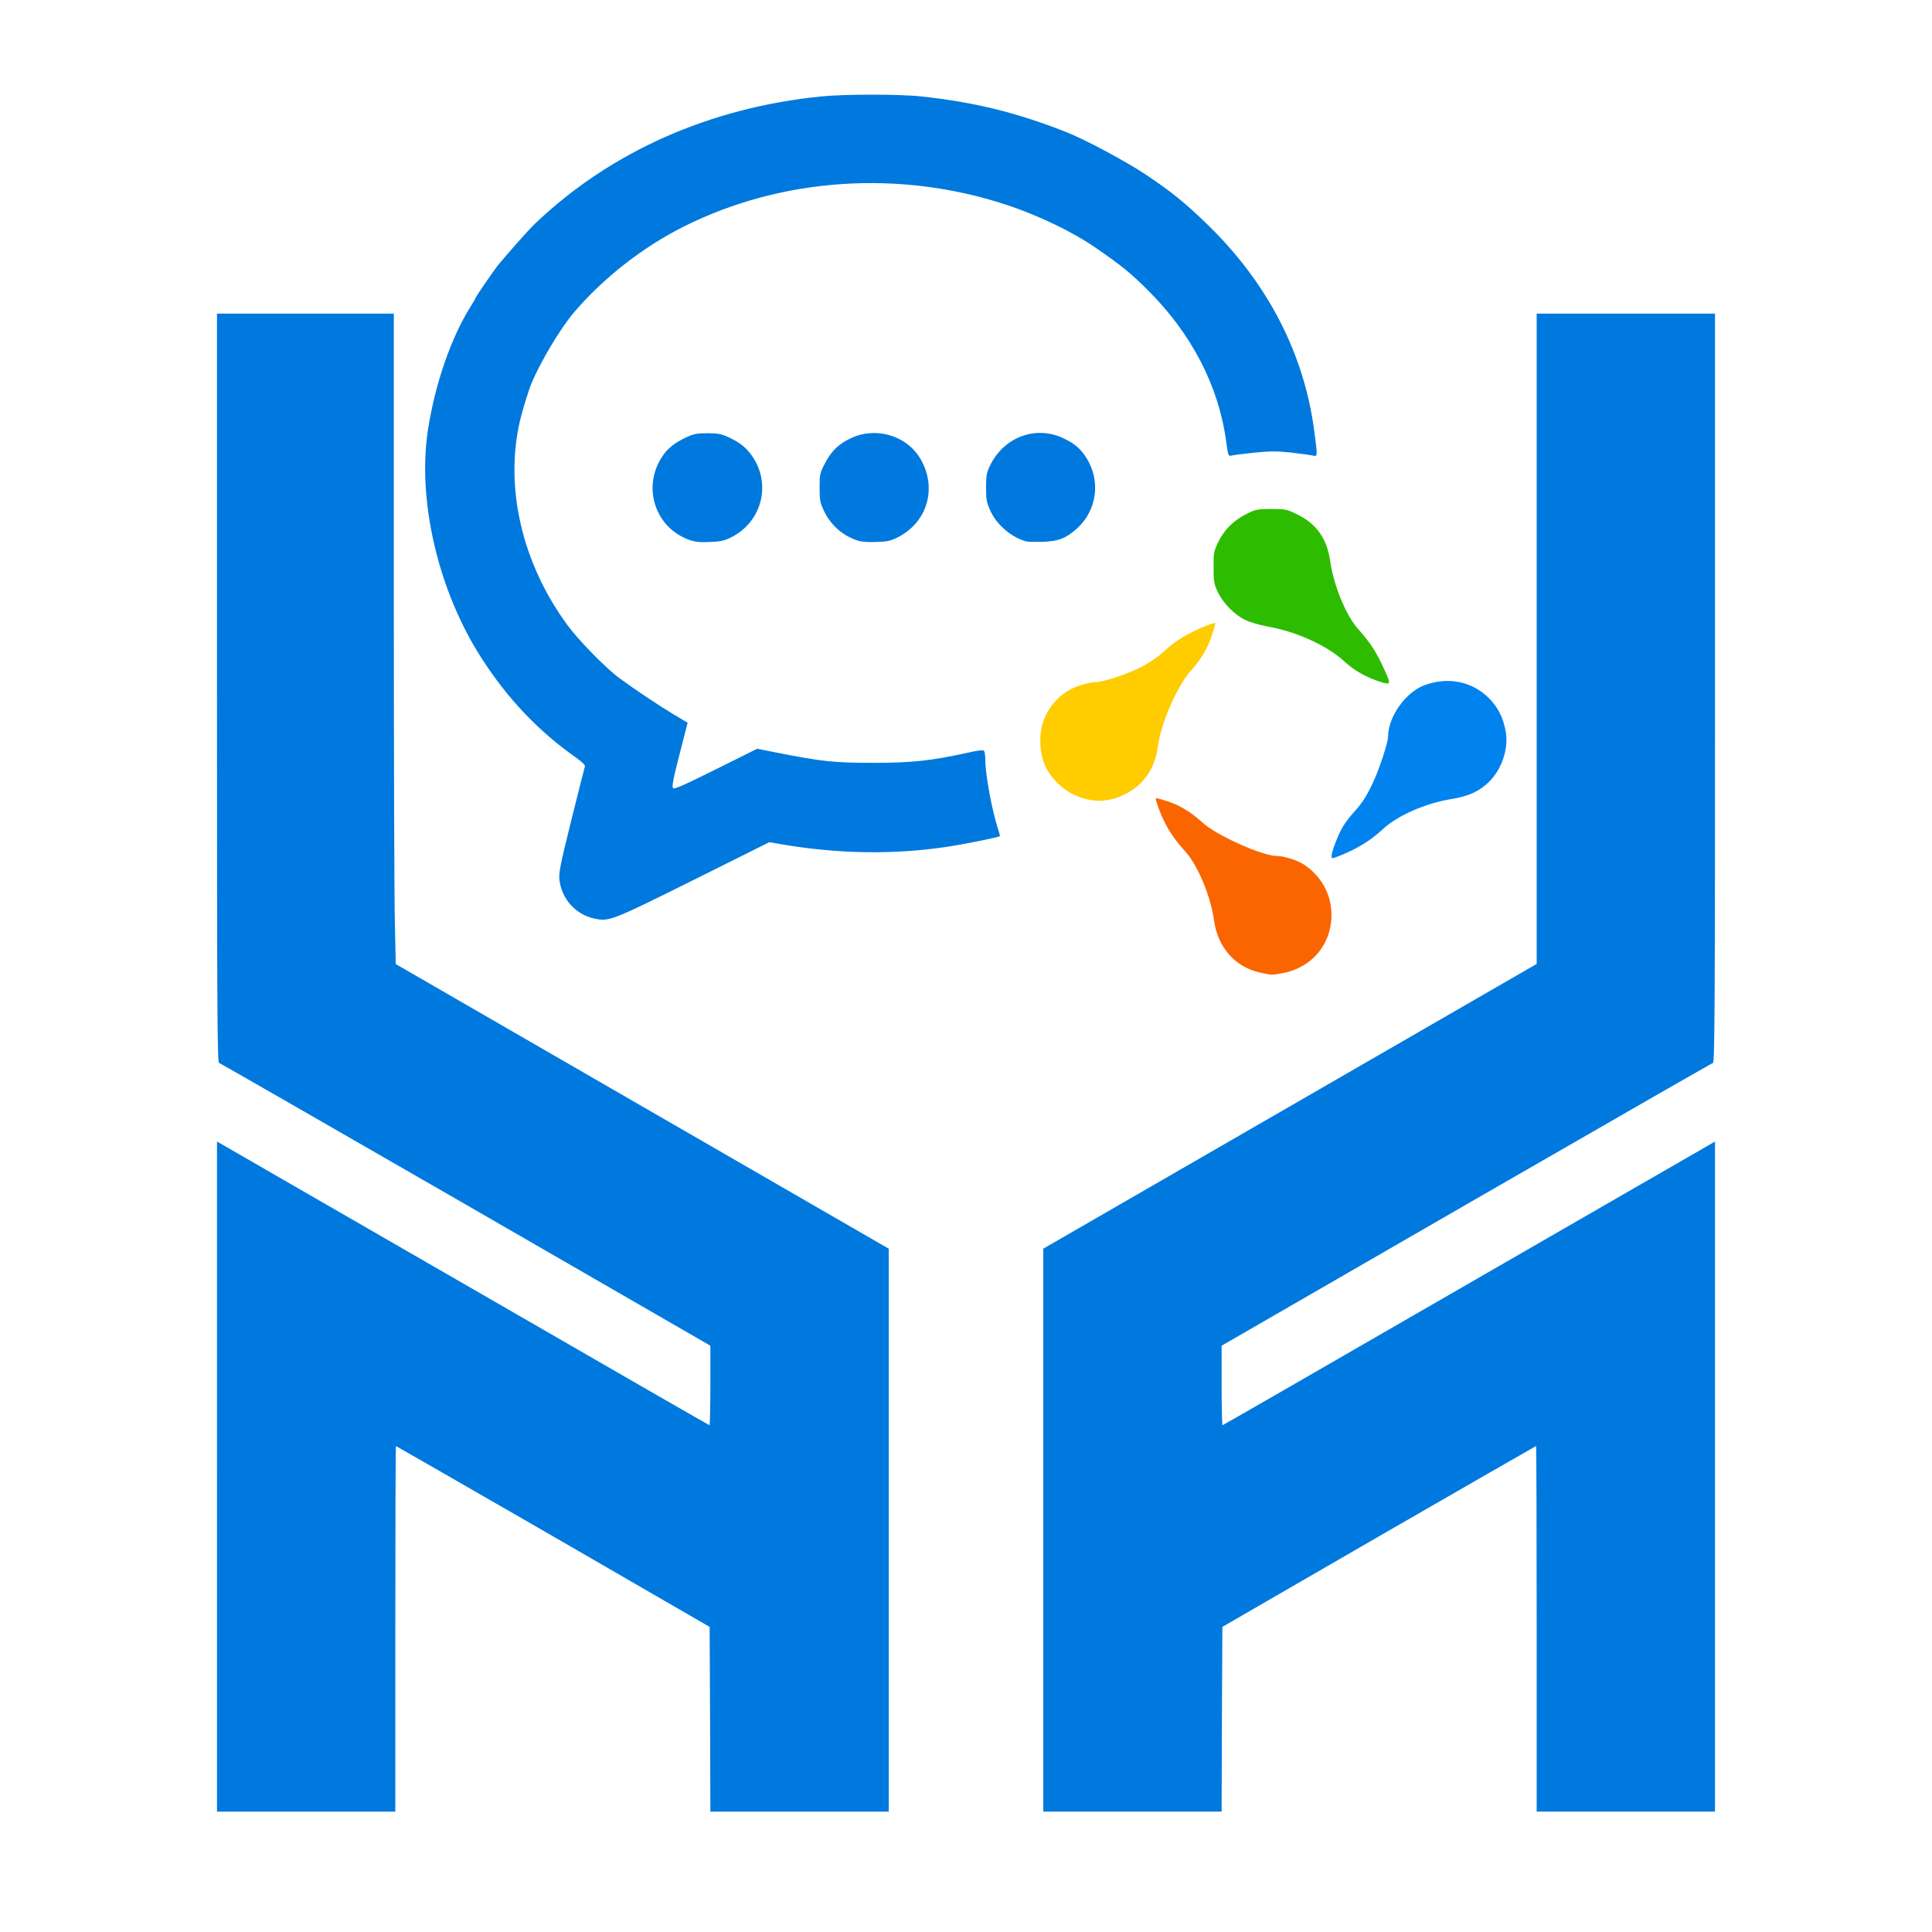
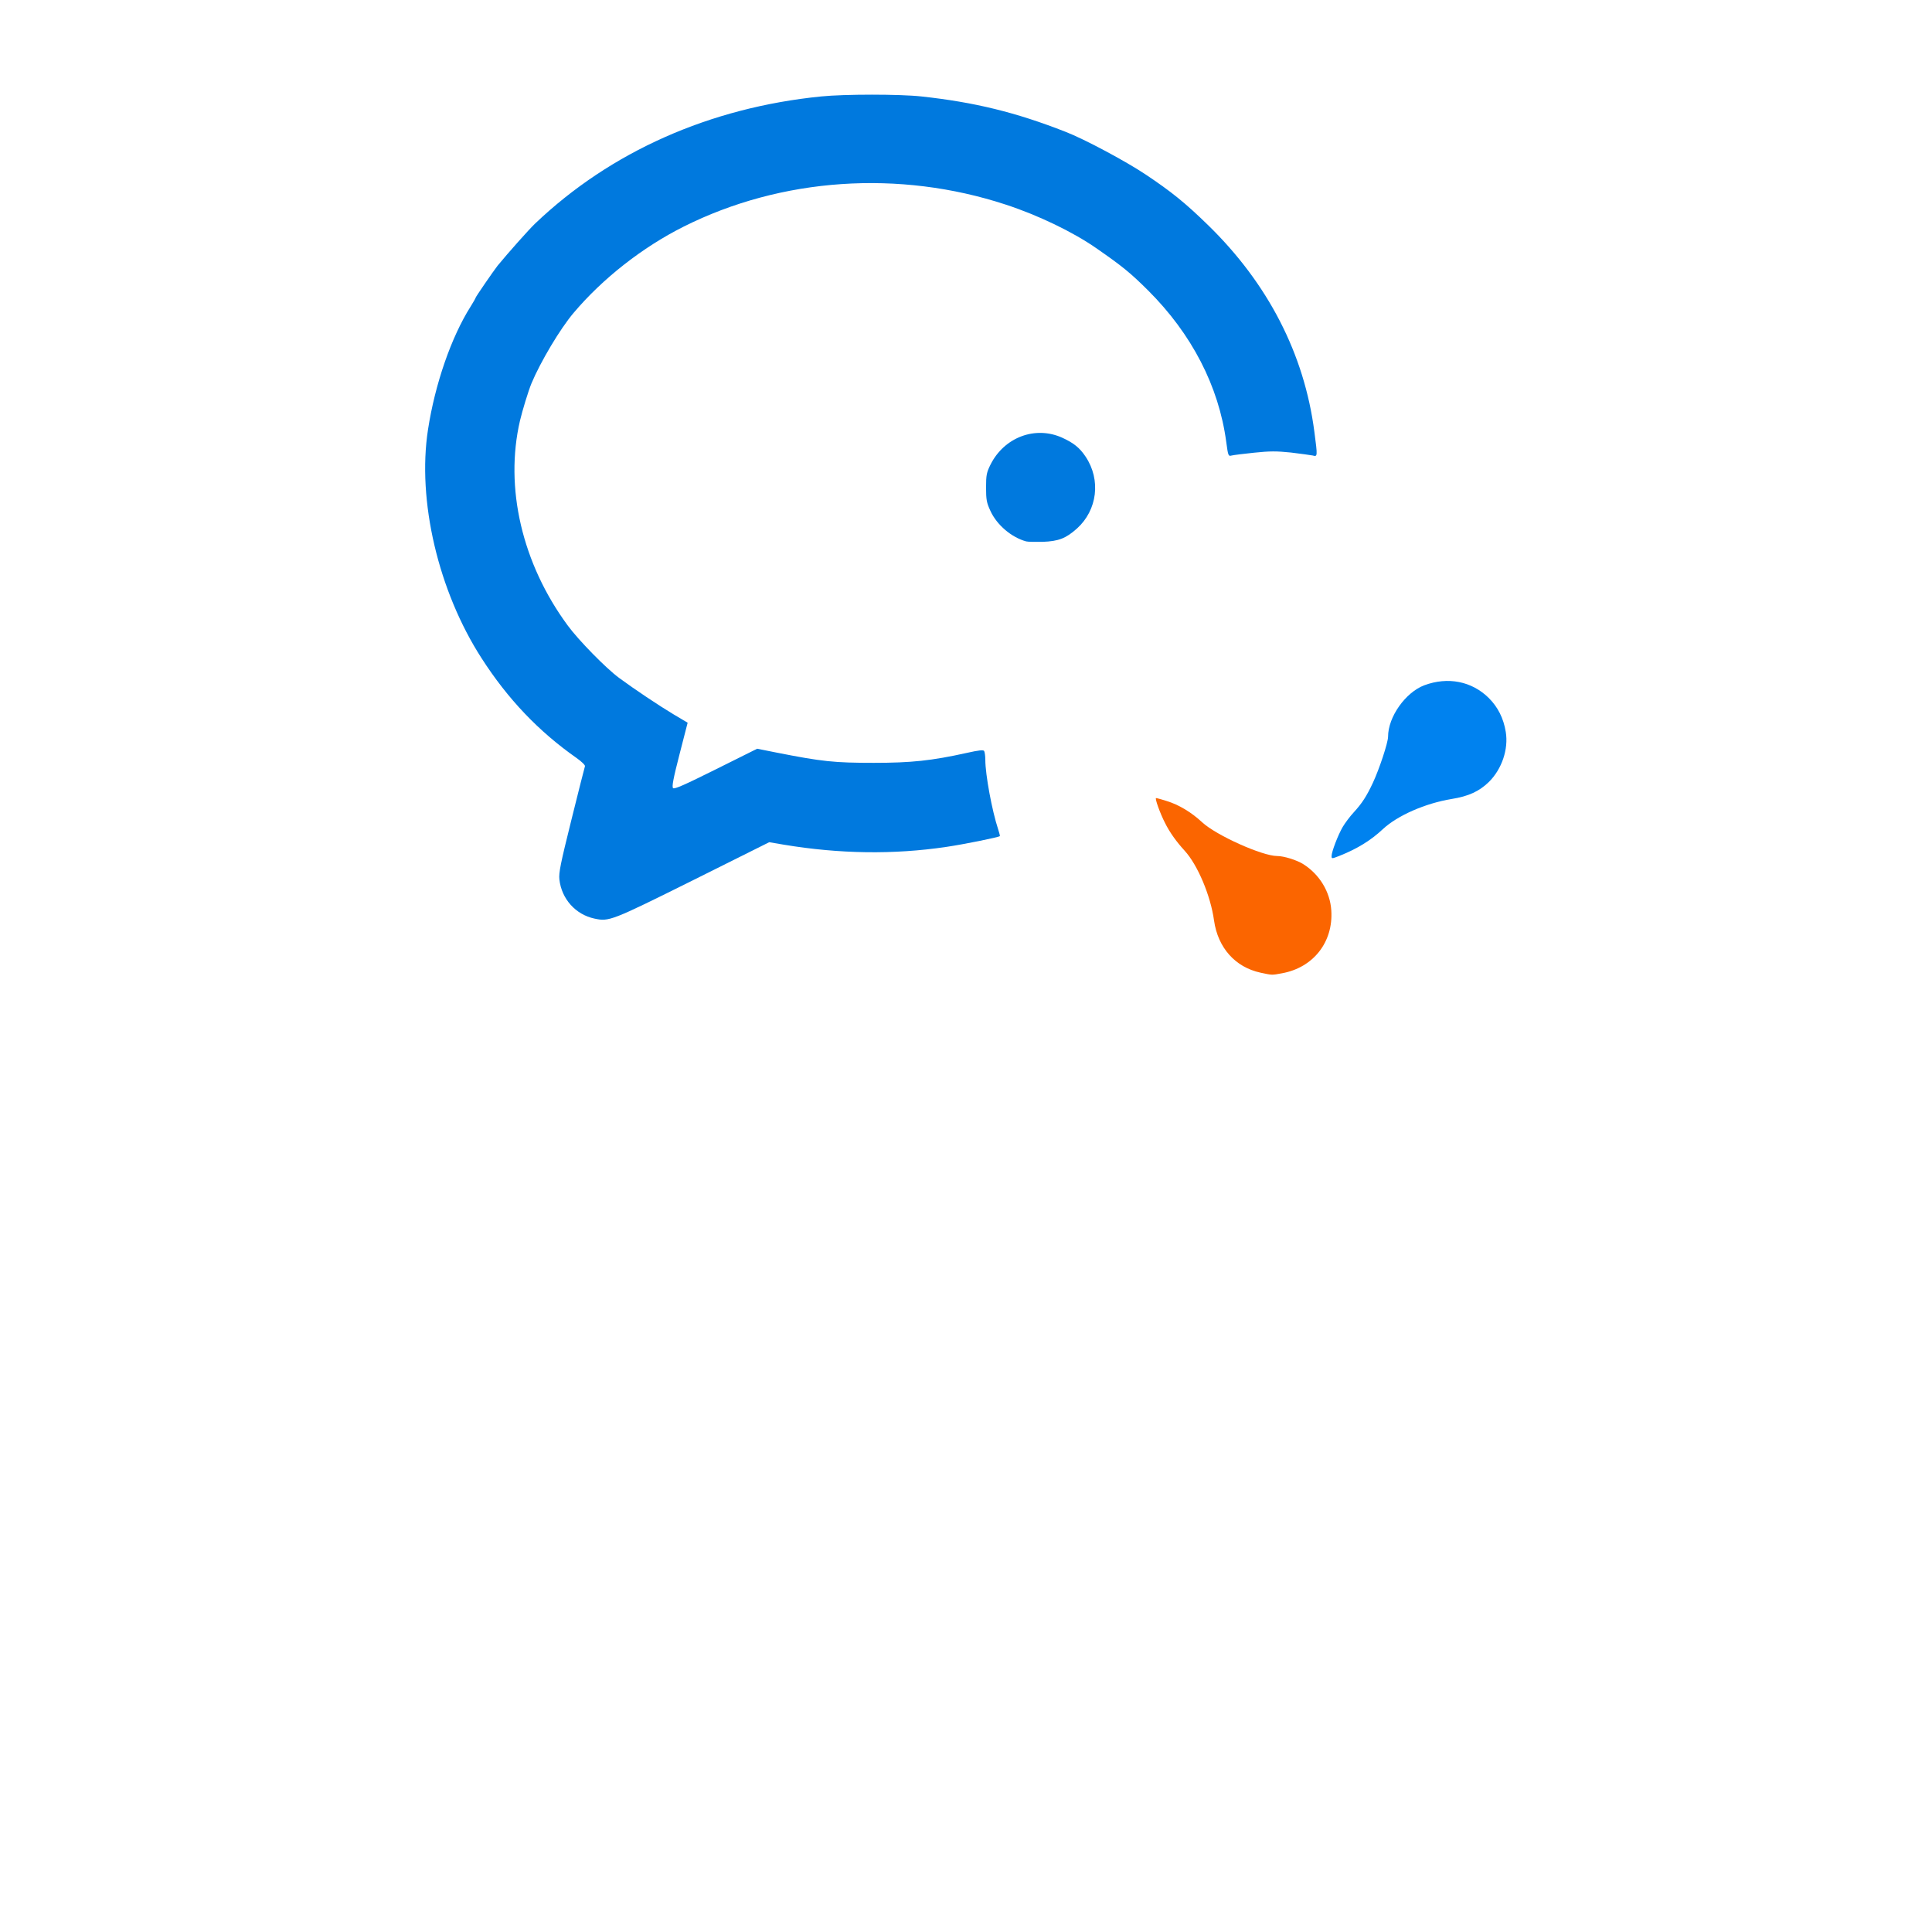
<svg xmlns="http://www.w3.org/2000/svg" version="1.0" width="1300px" height="1300px" viewBox="0 0 1300 1300" preserveAspectRatio="xMidYMid meet">
  <g fill="#0079de">
-     <path d="M146 993.5 l0 -225.4 15.3 8.8 c8.3 4.8 24.4 14.1 35.7 20.6 11.3 6.5 78.9 45.5 150.2 86.6 71.3 41.2 129.9 74.9 130.2 74.9 0.3 0 0.6 -12 0.6 -26.7 l0 -26.8 -164.6 -95 c-90.6 -52.2 -165.3 -95.1 -166 -95.3 -1.2 -0.3 -1.4 -39.2 -1.4 -252.3 l0 -251.9 59.5 0 59.5 0 0 191.3 c0 105.1 0.3 203.6 0.7 218.8 l0.6 27.6 165.9 95.8 165.8 95.7 0 189.4 0 189.4 -60 0 -60 0 -0.2 -62.2 -0.3 -62.1 -105.3 -60.9 c-58 -33.4 -105.6 -60.8 -105.8 -60.8 -0.2 0 -0.4 55.4 -0.4 123 l0 123 -60 0 -60 0 0 -225.5z" />
-     <path d="M702 1029.6 l0 -189.4 166 -95.8 166 -95.8 0 -218.8 0 -218.8 60 0 60 0 0 251.9 c0 213.1 -0.2 252 -1.4 252.3 -0.7 0.2 -75.4 43.1 -166 95.3 l-164.6 95 0 26.8 c0 14.7 0.3 26.7 0.6 26.7 0.3 0 58.9 -33.7 130.2 -74.9 71.3 -41.1 138.9 -80.1 150.2 -86.6 11.3 -6.5 27.4 -15.8 35.8 -20.6 l15.2 -8.8 0 225.4 0 225.5 -60 0 -60 0 0 -123 c0 -67.6 -0.2 -123 -0.4 -123 -0.2 0 -47.8 27.4 -105.8 60.8 l-105.3 60.9 -0.3 62.1 -0.2 62.2 -60 0 -60 0 0 -189.4z" />
    <path d="M400 618.1 c-12.7 -2.7 -22.1 -13.2 -23.6 -26.3 -0.5 -4.5 0.7 -10.4 8.1 -40.2 4.7 -19.1 8.9 -35.4 9.1 -36 0.3 -0.7 -2.3 -3.2 -5.7 -5.6 -25.4 -17.8 -46.2 -39.6 -63.8 -67 -29.2 -45.2 -43.5 -106.3 -36.1 -154 4.7 -30.5 15.6 -62.1 28.7 -82.8 1.8 -2.9 3.3 -5.5 3.3 -5.8 0 -0.6 12.2 -18.3 14.8 -21.6 6.8 -8.3 20.9 -24.2 25.3 -28.4 50.8 -48.4 117.5 -78 192.4 -85.5 15.7 -1.6 53 -1.6 67.5 0 35.9 3.9 63.6 10.7 97 23.8 12.7 4.9 40.7 19.9 54 28.8 17.2 11.5 26.4 18.9 41.9 34 40.3 39.3 64.7 86.6 71.5 139 2.2 16.7 2.2 16.9 -1.1 16 -1.5 -0.3 -8.1 -1.2 -14.7 -2 -9.8 -1 -14 -1 -24.6 0.1 -7.1 0.7 -13.9 1.6 -15.2 1.9 -2.3 0.6 -2.4 0.4 -3.7 -9.2 -5 -37.4 -23.2 -72.6 -52.6 -101.9 -11.9 -11.8 -17.1 -16.1 -35 -28.5 -15.7 -10.9 -39 -22.1 -60.7 -29.2 -71.8 -23.6 -151 -18.2 -216.8 14.8 -27.7 13.9 -54.5 34.9 -74 58 -9.1 10.7 -22.4 33.1 -28.4 47.5 -2.1 5.1 -6.1 18.2 -7.7 25 -10.5 45.1 1.4 96.3 32.2 138 7.2 9.8 25.6 28.6 34.4 35.1 10.3 7.6 26.6 18.5 36.6 24.5 l9.6 5.7 -5.5 21.4 c-4.2 16.3 -5.2 21.7 -4.3 22.6 0.9 0.9 7.8 -2.2 28.9 -12.7 l27.7 -13.8 12.5 2.5 c31.3 6.2 39.4 7 66 7 25.1 0 38.7 -1.4 62.6 -6.7 8 -1.8 11.1 -2.1 11.6 -1.3 0.4 0.7 0.8 3.3 0.8 6 0 9.8 4.5 34.2 8.6 46.6 0.8 2.4 1.3 4.5 1.2 4.7 -0.9 0.8 -24 5.5 -36.3 7.3 -35.2 5.2 -71.5 4.7 -108.9 -1.5 l-10 -1.7 -51.5 25.7 c-54.9 27.3 -56.3 27.8 -66.1 25.7z" />
-     <path d="M463.3 363.1 c-22.4 -8.3 -31.1 -34.9 -18.1 -55.3 3.6 -5.8 8.7 -9.9 16.5 -13.5 4.9 -2.3 7.2 -2.8 14.3 -2.8 7.1 0 9.4 0.5 14.2 2.7 7.9 3.7 12 7 16.2 13.1 12.6 18.7 6.2 43.6 -13.9 54 -5.1 2.6 -7.3 3.1 -15 3.4 -7.1 0.3 -10.1 -0.1 -14.2 -1.6z" />
-     <path d="M576.1 363.4 c-9.8 -3.5 -17.4 -10.5 -21.8 -19.9 -2.5 -5.3 -2.8 -7.2 -2.8 -15.5 0 -9.1 0.2 -9.8 3.9 -16.8 4.4 -8.2 9.3 -12.8 17.7 -16.6 16.1 -7.4 36.1 -1.7 45.4 12.8 12.6 19.7 6.1 43.8 -14.5 54.2 -4.6 2.3 -7 2.9 -14.5 3.1 -6.4 0.2 -10.3 -0.1 -13.4 -1.3z" />
    <path d="M690.5 364.3 c-9.9 -2.7 -19.8 -11.1 -24.1 -20.6 -2.5 -5.4 -2.9 -7.4 -2.9 -15.7 0 -8.5 0.4 -10.1 3 -15.4 9.3 -18.5 30.3 -26.3 48.4 -18 7.6 3.5 11.6 6.7 15.6 12.7 10.4 15.6 7.9 35.9 -5.8 48.3 -7.5 6.7 -12.4 8.6 -23.2 9 -4.9 0.1 -9.9 0 -11 -0.3z" />
  </g>
  <g fill="#0082ef">
    <path d="M896 576 c0 -2.9 4.3 -14.1 7.5 -19.6 1.6 -2.7 4.9 -7.1 7.5 -9.9 5.4 -5.9 8.5 -10.6 12.8 -19.8 4.3 -9.2 10.2 -27 10.2 -31 0 -13.3 11.7 -29.8 24.4 -34.6 15.9 -5.9 32 -2.7 43.4 8.6 6.1 6.1 9.9 13.6 11.4 22.8 1.9 11.6 -2.6 25 -11.4 33.7 -6.5 6.3 -13.7 9.6 -24.9 11.4 -17.8 2.9 -36.5 11.1 -46.4 20.3 -8.2 7.7 -17.4 13.3 -29.5 18.1 -4.9 1.9 -5 1.9 -5 0z" />
  </g>
  <g fill="#ffcc00">
-     <path d="M730.5 537.6 c-11.6 -2.8 -22.3 -11.6 -27.3 -22.4 -3.7 -7.9 -4.3 -21 -1.3 -29.5 3.4 -9.8 10.1 -17.6 19.1 -22.2 4.2 -2.2 12.5 -4.5 16.1 -4.5 4.9 0 20.3 -5 29.7 -9.6 5.8 -2.9 11.6 -6.8 15.7 -10.5 7.2 -6.5 12 -9.8 20.9 -14.2 6.4 -3.2 13.7 -5.9 14.3 -5.4 0.2 0.2 -0.8 3.9 -2.2 8.1 -2.8 8.7 -7.6 16.7 -14.4 24.2 -9 9.9 -20.2 35.8 -22.1 51.3 -1.8 13.7 -9.2 24.8 -20.8 30.9 -9.4 5 -18.1 6.2 -27.7 3.8z" />
-   </g>
+     </g>
  <g fill="#2dbc00">
-     <path d="M925.4 457.6 c-8.3 -3.1 -14.9 -7.1 -20.9 -12.6 -11.6 -10.7 -32.5 -20.2 -52.4 -23.6 -4.7 -0.9 -11 -2.7 -14.1 -4.2 -7.2 -3.4 -14.9 -11.2 -18.5 -18.7 -2.6 -5.4 -2.9 -7.1 -2.9 -16.5 -0.1 -9.8 0.1 -11 3.1 -17.2 3.9 -8.2 10.5 -14.8 19.3 -19.1 6 -3 7.2 -3.2 16.5 -3.2 9.7 0 10.4 0.2 17.7 3.8 12.8 6.3 19.8 16.4 21.9 31.5 2.3 16.1 10.6 36.4 18.8 45.5 7.3 8.1 11.7 14.7 16 23.8 5.3 11.2 5.7 12.9 3.4 12.8 -1 0 -4.6 -1 -7.9 -2.3z" />
+     <path d="M925.4 457.6 z" />
  </g>
  <g fill="#fb6500">
    <path d="M848.2 654.5 c-17.1 -3.7 -28.7 -16.8 -31.3 -35.1 -2.3 -16.7 -11 -37.4 -19.8 -47 -5.5 -6 -10.1 -12.4 -13.2 -18.7 -3.3 -6.4 -7 -16.7 -6 -16.7 0.5 0 3.7 0.9 7.2 2 8.1 2.5 16.5 7.5 23.8 14.3 9.5 8.8 40.5 22.7 50.5 22.7 4.5 0 13.2 2.7 17.6 5.5 10.9 6.9 18 18.6 18.8 31.1 1.4 21.3 -12.1 38.5 -33.2 42.3 -7 1.3 -6.4 1.3 -14.4 -0.4z" />
  </g>
</svg>